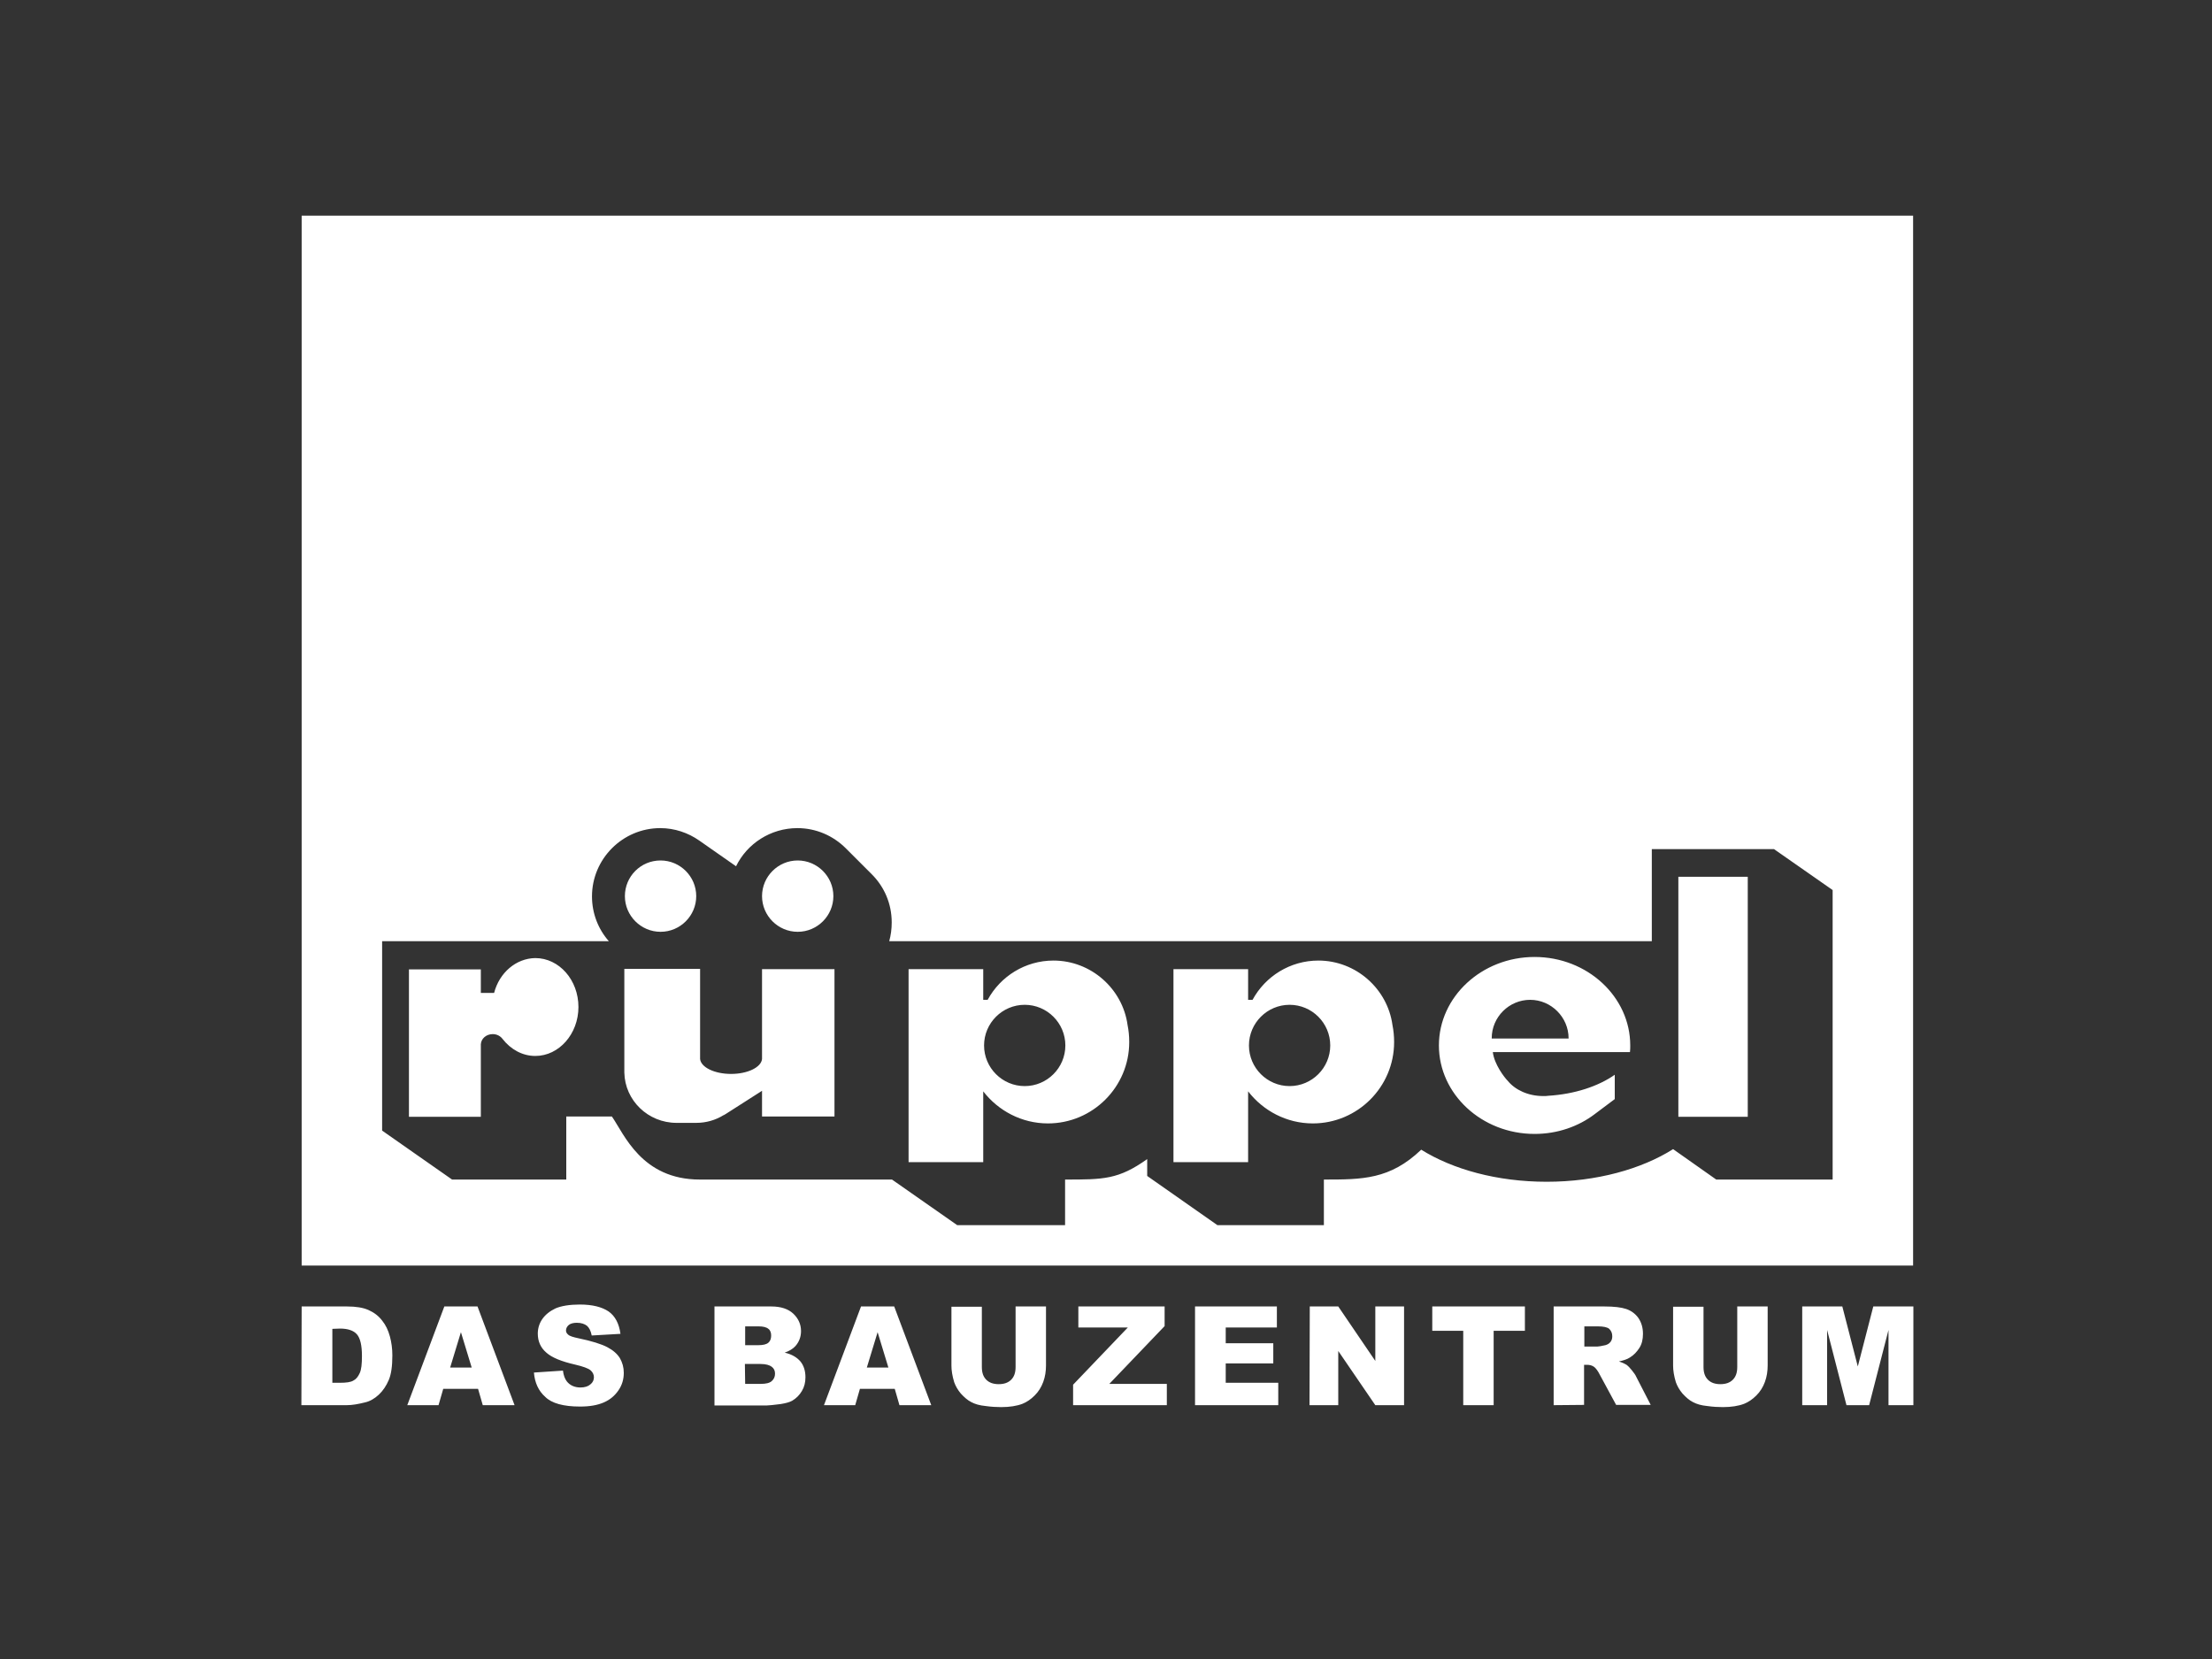
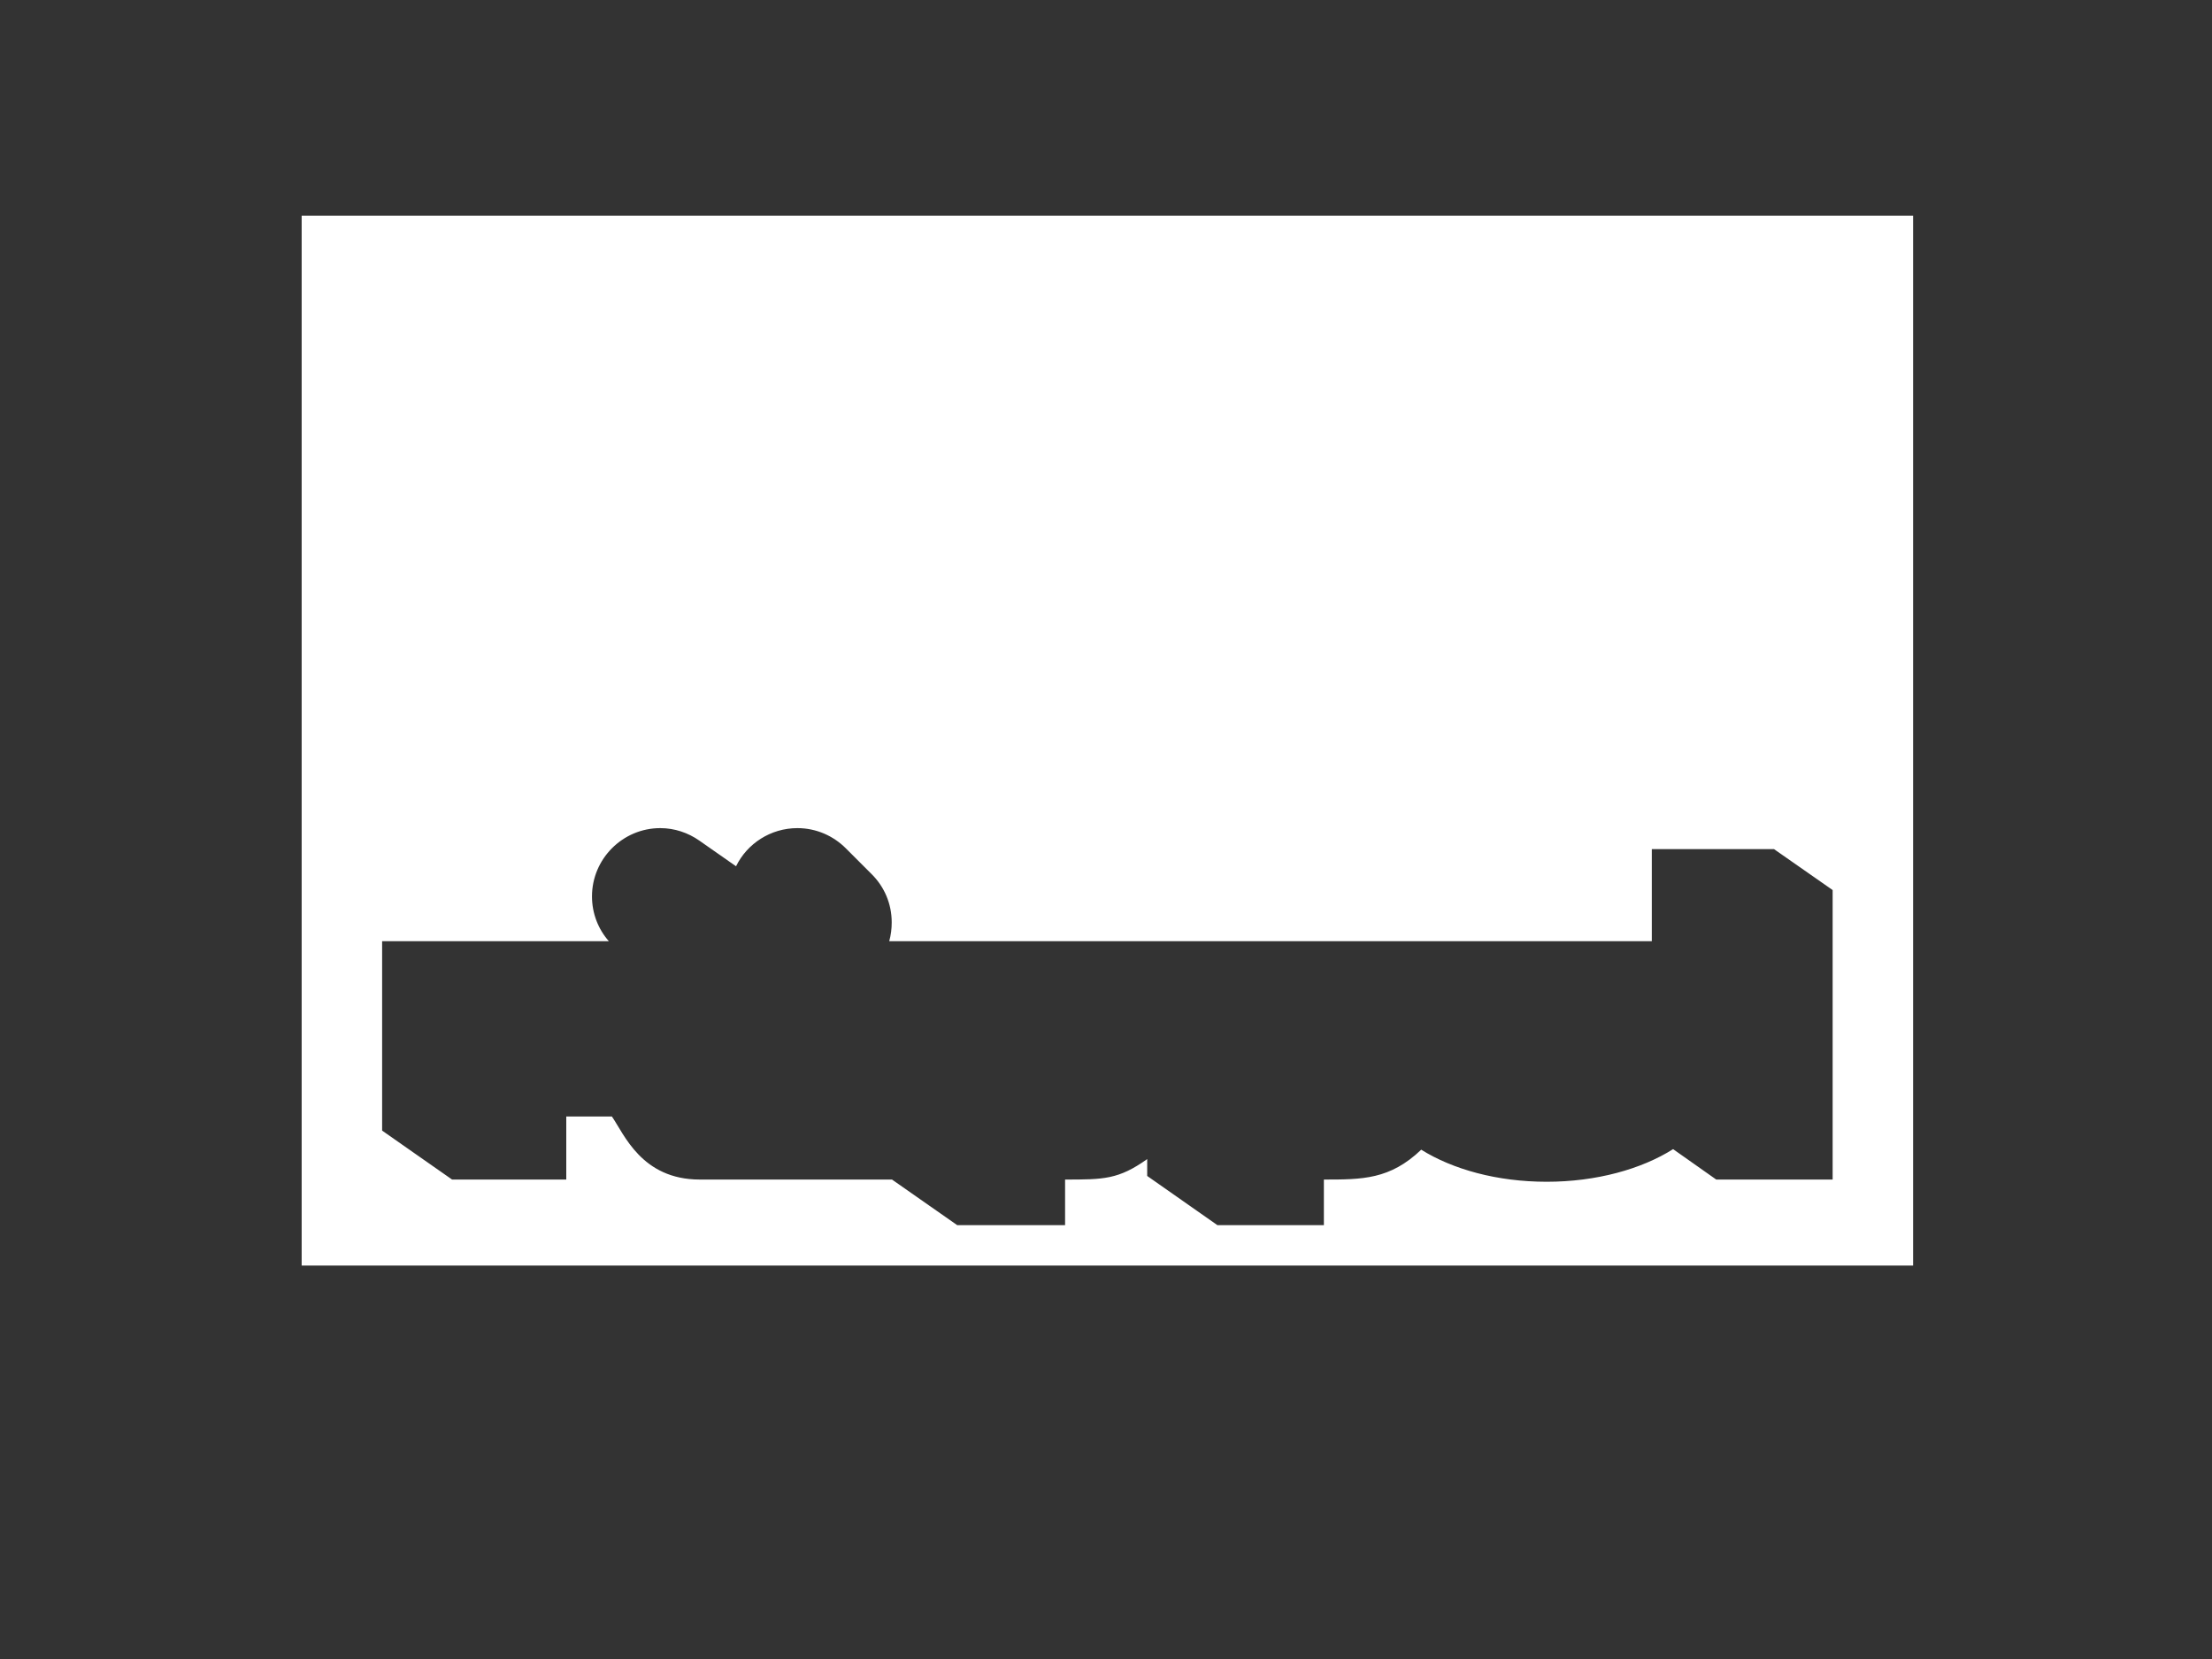
<svg xmlns="http://www.w3.org/2000/svg" version="1.1" id="Ebene_1" x="0" y="0" viewBox="0 0 800 600" xml:space="preserve">
  <rect x="0" y="0" width="800" height="600" fill="#333333" stroke="none" />
  <style>.st0{fill-rule:evenodd;clip-rule:evenodd;fill:#fff}</style>
  <g id="rüppel">
-     <path class="st0" d="M607 317.1h25.1v86.8H607v-86.8zm-368.1-5.9c7.1 0 12.9 5.8 12.9 12.9 0 7.1-5.8 12.9-12.9 12.9s-12.9-5.8-12.9-12.9 5.7-12.9 12.9-12.9zm49.6 0c7.1 0 12.9 5.8 12.9 12.9 0 7.1-5.8 12.9-12.9 12.9-7.1 0-12.9-5.8-12.9-12.9s5.8-12.9 12.9-12.9zm-94.9 35.3c8.6 0 15.6 7.9 15.6 17.7 0 9.7-7 17.7-15.6 17.7-4.7 0-8.9-2.4-11.8-6.1-.8-1.1-2.1-1.8-3.6-1.8-2.3 0-4.2 1.6-4.3 3.7v26.2h-26v-53.3h26v8.5h4.8c1.9-7.3 7.9-12.5 14.9-12.6zm82 4h26.2v53.3h-26.2v-9.3l-13.3 8.5c-.2.1-.4.2-.5.3h-.1c-2.9 1.8-6.3 2.8-9.9 2.8h-7.1c-10.3 0-18.7-8.1-18.9-18.2v-37.5h27.4V383c.3 3 5.2 5.4 11.2 5.4s10.9-2.4 11.2-5.4v-32.5zm53 0h27v11.1h1.6c4.6-8.5 13.6-14.2 23.8-14.2 13.6 0 25 10.2 26.8 23.3.4 2 .6 4 .6 6.2 0 16.2-13.2 29.4-29.4 29.4-9.5 0-18-4.6-23.4-11.6v25.6h-27v-69.8zm42 12.9c8.1 0 14.7 6.6 14.7 14.7s-6.6 14.7-14.7 14.7-14.7-6.6-14.7-14.7 6.6-14.7 14.7-14.7zm53.8-12.9h27v11.1h1.6c4.6-8.5 13.6-14.2 23.8-14.2 13.6 0 25 10.2 26.8 23.3.4 2 .6 4 .6 6.2 0 16.2-13.2 29.4-29.4 29.4-9.5 0-18-4.6-23.4-11.6v25.6h-27v-69.8zm42 12.9c8.1 0 14.7 6.6 14.7 14.7s-6.6 14.7-14.7 14.7-14.7-6.6-14.7-14.7 6.6-14.7 14.7-14.7zm88.6 46.7c8.3 0 15.9-2.7 21.8-7.2l7.2-5.4v-8.8c-6 4.2-14.5 7-24 7.6-.6.1-1.2.1-1.7.1h-.2c-5.4 0-10.1-2.2-12.8-5.5-1.2-1.2-4.9-6-5.4-10.4h49.6c.1-.8.1-1.6.1-2.4 0-17.6-15.5-32-34.6-32s-34.6 14.4-34.6 32 15.5 32 34.6 32zm-15.5-34.5v-.1c0-7.7 6.3-13.9 13.9-13.9s13.9 6.3 13.9 13.9v.1h-27.8zm-430.4 96.9h16.4c3.2 0 5.8.4 7.8 1.3s3.6 2.1 4.9 3.8c1.3 1.6 2.2 3.5 2.8 5.7.6 2.2.9 4.5.9 6.9 0 3.8-.4 6.8-1.3 8.9-.9 2.1-2.1 3.9-3.6 5.3s-3.2 2.4-5 2.8c-2.4.6-4.6 1-6.6 1H109l.1-35.7zm11.1 8.1v19.5h2.7c2.3 0 3.9-.2 4.9-.8 1-.5 1.7-1.4 2.3-2.7.6-1.3.8-3.3.8-6.2 0-3.8-.6-6.4-1.8-7.8-1.2-1.4-3.3-2.1-6.1-2.1l-2.8.1zm52.7 21.7h-12.6l-1.7 5.9h-11.3l13.4-35.7h12l13.4 35.7h-11.5l-1.7-5.9zm-2.3-7.7l-3.9-12.8-3.9 12.8h7.8zm22.5 1.8l10.5-.7c.2 1.7.7 3 1.4 3.9 1.1 1.4 2.8 2.2 4.9 2.2 1.6 0 2.8-.4 3.6-1.1.9-.7 1.3-1.6 1.3-2.6 0-.9-.4-1.8-1.2-2.5-.8-.7-2.7-1.4-5.7-2.1-4.8-1.1-8.3-2.5-10.3-4.3-2.1-1.8-3.1-4.1-3.1-6.9 0-1.8.5-3.6 1.6-5.2s2.7-2.9 4.8-3.9c2.1-.9 5.1-1.4 8.8-1.4 4.6 0 8 .9 10.4 2.5 2.4 1.7 3.8 4.4 4.3 8.1l-10.4.6c-.3-1.6-.9-2.8-1.7-3.5-.9-.7-2.1-1.1-3.7-1.1-1.3 0-2.3.3-2.9.8-.6.5-1 1.2-1 2 0 .6.3 1.1.8 1.5.5.5 1.8.9 3.7 1.3 4.8 1 8.3 2.1 10.4 3.2 2.1 1.1 3.6 2.4 4.6 4 .9 1.6 1.4 3.3 1.4 5.3 0 2.3-.6 4.4-1.9 6.3-1.3 1.9-3 3.4-5.3 4.4-2.3 1-5.1 1.5-8.6 1.5-6.1 0-10.3-1.2-12.6-3.5-2.5-2.2-3.8-5.2-4.1-8.8zm65.3-23.9H279c3.4 0 6.1.9 7.9 2.6s2.8 3.8 2.8 6.3c0 2.1-.7 3.9-2 5.4-.9 1-2.2 1.8-3.9 2.4 2.6.6 4.4 1.7 5.7 3.2 1.2 1.5 1.8 3.4 1.8 5.7 0 1.9-.4 3.5-1.3 5s-2 2.6-3.5 3.5c-.9.5-2.3.9-4.2 1.2-2.5.3-4.1.5-4.9.5h-19v-35.8zm11.1 14h4.8c1.7 0 2.9-.3 3.6-.9.7-.6 1-1.5 1-2.6 0-1-.3-1.9-1-2.4-.7-.6-1.9-.9-3.5-.9h-4.9v6.8zm0 14h5.6c1.9 0 3.2-.3 4-1 .8-.7 1.2-1.6 1.2-2.7s-.4-1.9-1.2-2.5c-.8-.6-2.1-1-4.1-1h-5.6l.1 7.2zm54.1 1.8H311l-1.7 5.9H298l13.4-35.7h12l13.4 35.7h-11.5l-1.7-5.9zm-2.3-7.7l-3.9-12.8-3.9 12.8h7.8zm46-22.1h11v21.3c0 2.1-.3 4.1-1 6s-1.7 3.5-3.1 4.9c-1.4 1.4-2.9 2.4-4.4 3-2.1.8-4.7 1.2-7.7 1.2-1.7 0-3.6-.1-5.7-.4-2.1-.2-3.8-.7-5.1-1.4-1.4-.7-2.6-1.8-3.8-3.1-1.1-1.3-1.9-2.7-2.4-4.1-.7-2.3-1-4.3-1-6v-21.3h11v21.8c0 2 .5 3.5 1.6 4.6 1.1 1.1 2.6 1.6 4.5 1.6s3.4-.5 4.5-1.6 1.6-2.6 1.6-4.6v-21.9zm22.7 0h31.2v7.1l-20 20.9H422v7.7h-33.9v-7.4l19.8-20.7H390v-7.6zm42.2 0h29.6v7.6h-18.5v5.7h17.2v7.3h-17.2v7h19v8.1h-30.1v-35.7zm41.5 0H484l13.4 19.7v-19.7h10.4v35.7h-10.4L484 488.6v19.6h-10.4l.1-35.7zm44.3 0h33.5v8.8h-11.3v26.9h-11v-26.9H518v-8.8zm43.9 35.7v-35.7h18.4c3.4 0 6 .3 7.8.9 1.8.6 3.3 1.7 4.4 3.2 1.1 1.6 1.7 3.5 1.7 5.8 0 2-.4 3.7-1.3 5.1-.9 1.4-2 2.6-3.5 3.5-.9.6-2.2 1-3.9 1.4 1.3.4 2.3.9 2.9 1.3.4.3 1 .9 1.8 1.9.8 1 1.3 1.7 1.5 2.2l5.3 10.3h-12.5l-5.9-10.9c-.7-1.4-1.4-2.3-2-2.8-.8-.6-1.7-.8-2.7-.8h-1v14.5l-11 .1zM573 487h4.7c.5 0 1.5-.2 2.9-.5.7-.2 1.3-.5 1.8-1.1.5-.6.7-1.3.7-2.1 0-1.2-.4-2-1.1-2.7-.7-.6-2.1-.9-4.1-.9H573v7.3zm55.3-14.5h11v21.3c0 2.1-.3 4.1-1 6-.7 1.9-1.7 3.5-3.1 4.9-1.4 1.4-2.9 2.4-4.4 3-2.1.8-4.7 1.2-7.7 1.2-1.7 0-3.6-.1-5.7-.4-2.1-.2-3.8-.7-5.1-1.4-1.4-.7-2.6-1.8-3.8-3.1-1.1-1.3-1.9-2.7-2.4-4.1-.7-2.3-1-4.3-1-6v-21.3h11v21.8c0 2 .5 3.5 1.6 4.6 1.1 1.1 2.6 1.6 4.5 1.6s3.4-.5 4.5-1.6 1.6-2.6 1.6-4.6v-21.9zm23.5 0h14.5l5.6 21.7 5.6-21.7H692v35.7h-9V481l-7 27.2h-8.2l-7-27.2v27.2h-9v-35.7z" />
    <path class="st0" d="M109.1 78v379.7h582.8V78H109.1zm553.7 348.6h-42.1l-15.6-11c-11.4 7.2-27.7 11.8-45.7 11.8-18 0-34-4.5-45.4-11.6-11.3 10.8-21.3 10.8-35.2 10.8v16.5h-38.5l-25.4-17.8v-6.1c-10.4 7.4-15.8 7.4-29.7 7.4v16.5h-39l-23.6-16.5h-69.5c-21.1 0-27.4-16.5-31.8-22.8h-16.5v22.8h-41.3l-25.3-17.7v-68.5h82c-3.8-4.3-6.1-10-6.1-16.2 0-13.6 11.1-24.7 24.7-24.7 5.2 0 10.1 1.7 14.1 4.5l13.3 9.3c4-8.2 12.5-13.8 22.2-13.8 6.8 0 13 2.8 17.5 7.3l9.4 9.4c4.5 4.5 7.2 10.6 7.2 17.4 0 2.4-.3 4.6-.9 6.8h275.8v-33.3h44.2l21.2 14.8v104.7z" />
  </g>
</svg>